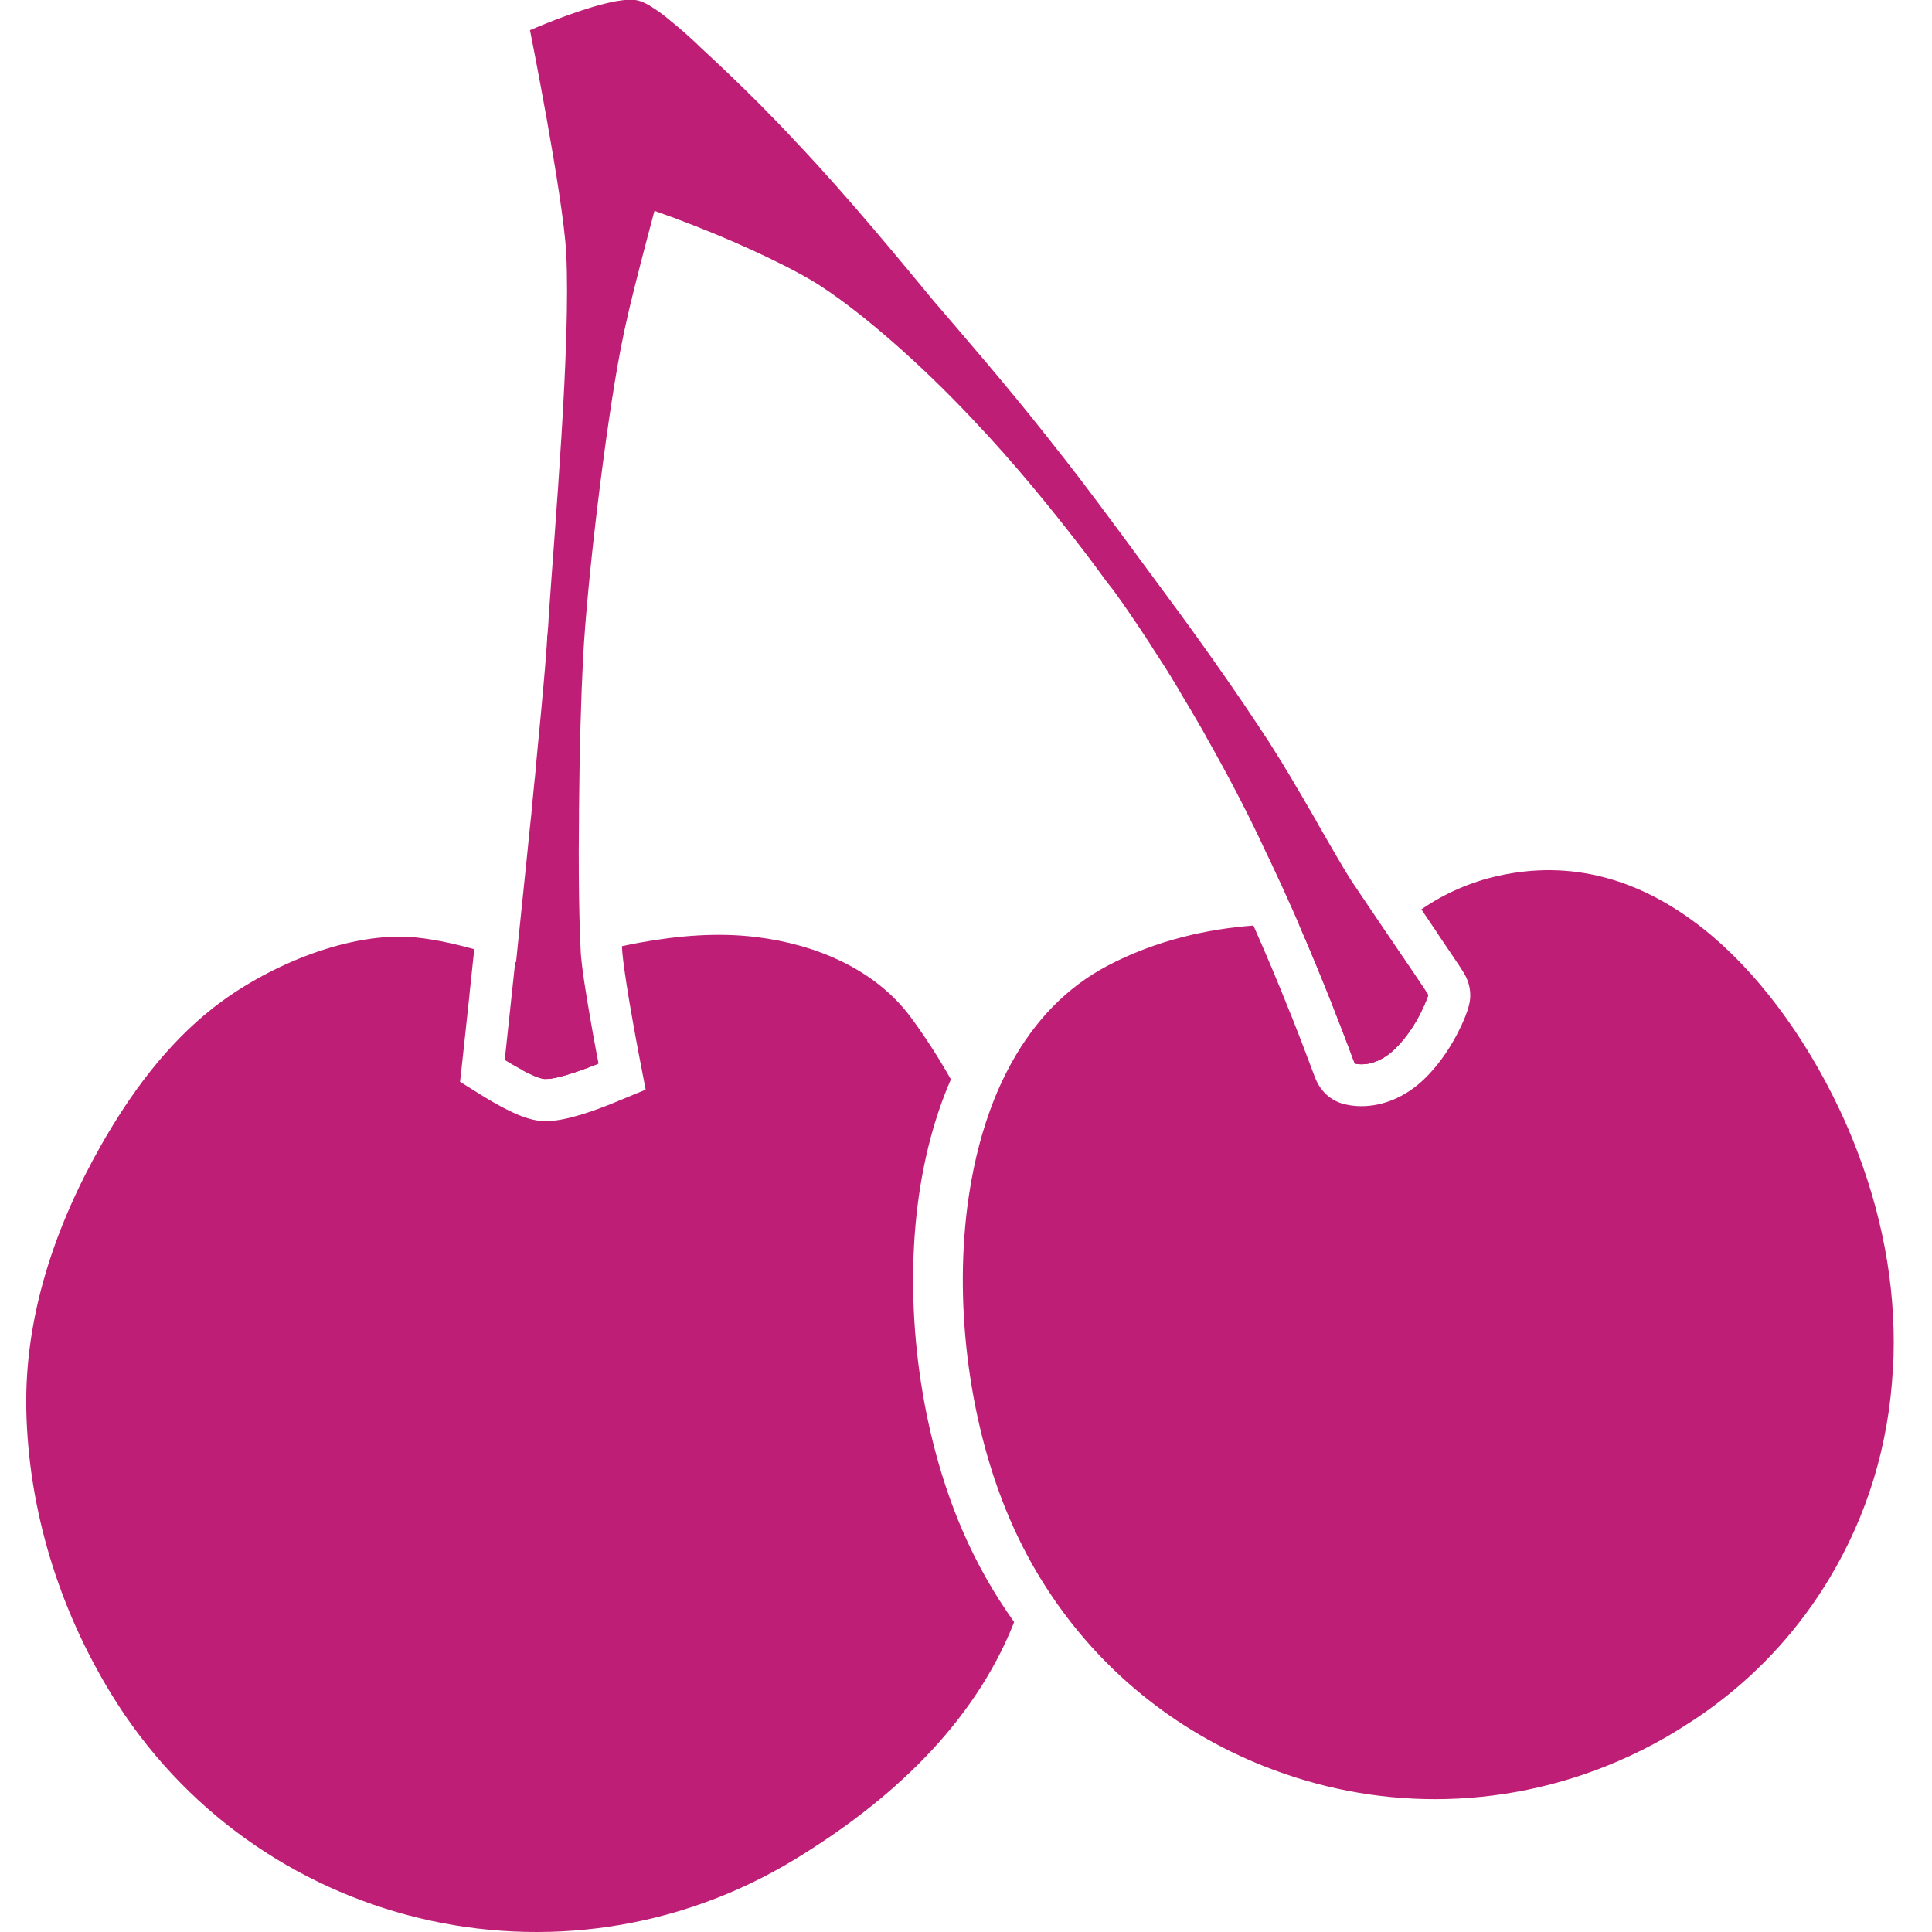
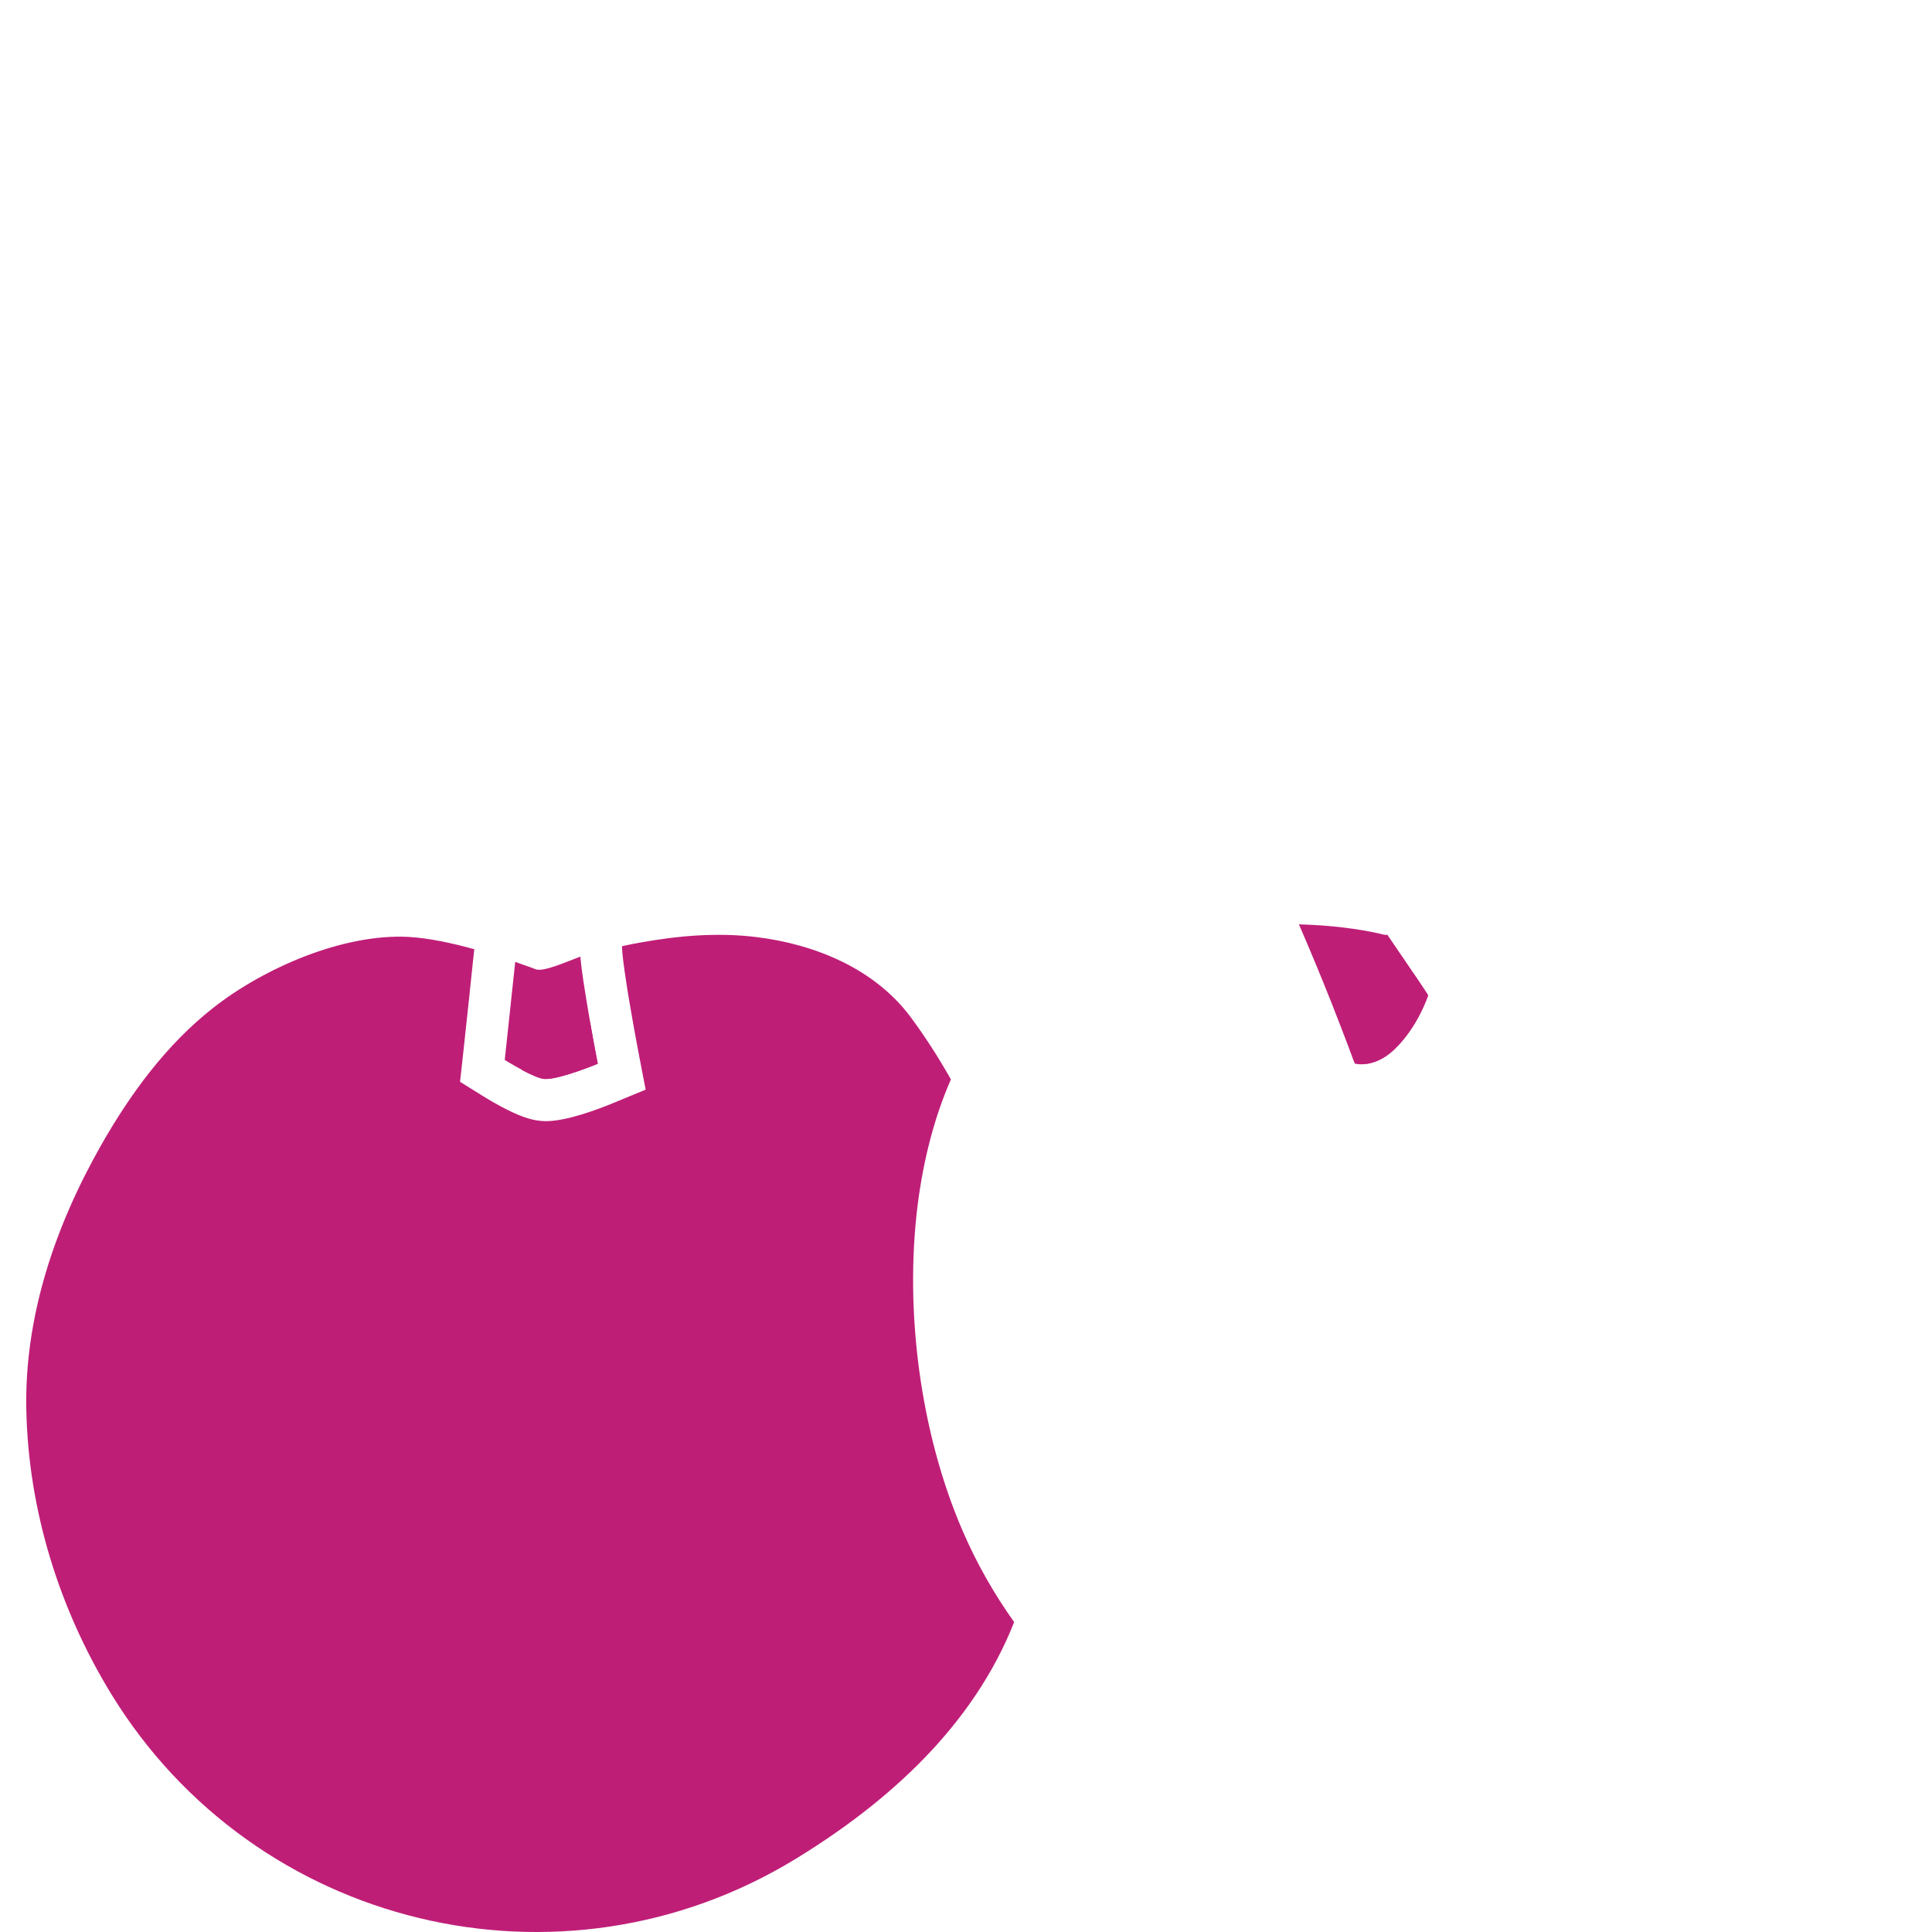
<svg xmlns="http://www.w3.org/2000/svg" viewBox="0 0 160 160" data-name="Layer 1" id="Layer_1">
  <defs>
    <style>
      .cls-1 {
        fill: #bf1e77;
      }
    </style>
  </defs>
  <g>
    <path d="M43.23,88.6c-.76-.4-1.43-.82-1.43-.82,0,0,.19-1.77.49-4.57.03-.25.05-.51.08-.77.09-.85.19-1.79.3-2.78.66.23,1.17.41,1.46.52.17.06.26.1.26.1.66.21,2.58-.65,3.67-1.06.07.76.21,1.8.39,2.89.1.62.2,1.26.31,1.88.04.21.07.43.11.64.33,1.9.64,3.47.64,3.47,0,0-3.05,1.26-4.29,1.26-.04,0-.09,0-.12,0-.43-.03-1.18-.38-1.86-.74Z" class="cls-1" />
    <path d="M83.99,134.33c-3.37,8.55-10.37,14.89-18.09,19.61-19.43,11.88-44.82,5.76-56.7-13.67-4.31-7.05-6.84-15.2-7.02-23.47-.17-7.79,2.39-15.27,6.21-21.99,2.42-4.25,5.39-8.3,9.26-11.34,4.25-3.34,10.8-6.16,16.17-5.88,1.66.09,3.66.52,5.46,1.02l-.09.81c-.1.94-.19,1.83-.28,2.65h0c-.02.18-.04.35-.05.52l-.03.26c-.3,2.79-.49,4.56-.49,4.56l-.24,2.18,1.86,1.16s.7.44,1.5.87c1.44.77,2.44,1.14,3.35,1.21.13.01.27.02.41.02,1.68,0,4.24-.95,5.61-1.52l2.64-1.09-.54-2.8s-.37-1.92-.73-4.03c-.09-.5-.2-1.17-.3-1.82-.29-1.87-.37-2.69-.38-3.01,0-.07,0-.15-.01-.22.5-.11,1-.21,1.5-.3,3.15-.57,6.4-.85,9.59-.46,4.91.59,9.86,2.64,12.83,6.65,1.17,1.58,2.3,3.33,3.32,5.14-1.33,3.04-2.26,6.53-2.75,10.37-1.12,8.91.26,18.99,3.7,26.97,1.17,2.72,2.62,5.27,4.3,7.62Z" class="cls-1" />
  </g>
  <g>
-     <path d="M118.27,82.43s-.83,2.58-2.76,4.44c-.89.87-1.76,1.16-2.37,1.24-.15.02-.28.03-.4.03-.33,0-.54-.06-.54-.06-.01,0-.2-.5-.53-1.4-.34-.89-.83-2.18-1.44-3.73-.02-.05-.04-.11-.07-.17-.71-1.78-1.58-3.91-2.59-6.23,1.03.03,1.98.09,2.82.17,2.48.24,4.05.64,4.09.66.15.04.28.05.42.04.39.57.78,1.15,1.15,1.69.07.1.13.19.2.29.3.45.58.86.84,1.24.71,1.05,1.19,1.77,1.19,1.8Z" class="cls-1" />
-     <path d="M156.76,113.4c-.34,6.26-2.11,12.09-5.27,17.34-2.45,4.07-5.62,7.58-9.42,10.43-.55.41-1.11.81-1.68,1.19-.77.51-1.57,1.01-2.37,1.48-1.29.74-2.64,1.42-4.01,2.01-4.87,2.1-10.02,3.15-15.17,3.15-4.79,0-9.58-.91-14.16-2.73-7.43-2.95-13.61-8.02-17.89-14.57-1.21-1.84-2.26-3.81-3.15-5.87-3.29-7.62-4.61-17.27-3.54-25.81.37-2.92,1-5.61,1.88-8.04.5-1.39,1.09-2.69,1.76-3.91,1.99-3.62,4.66-6.33,7.92-8.06,4.12-2.18,8.41-3.08,12.14-3.36.04.1.09.2.13.29,1.01,2.27,2.01,4.67,2.99,7.13l.02.04s.03.09.05.13c.75,1.89,1.3,3.36,1.63,4.24.1.28.18.49.24.63.04.1.07.18.09.23.51,1.25,1.49,1.89,2.42,2.11h0c.42.1.89.16,1.37.16,1.86,0,3.7-.8,5.2-2.24,1.08-1.04,2.01-2.33,2.78-3.82,1.04-2.03,1.04-2.8,1.04-3.12,0-1.05-.44-1.72-.72-2.16-.1-.16-.25-.39-.45-.68-.32-.48-.77-1.14-1.45-2.15l-.06-.09c-.04-.06-.08-.12-.12-.18h0s0-.01,0-.01c-.38-.56-.79-1.16-1.19-1.76-.02-.03-.04-.06-.06-.09,0,0,0,0,0,0h0s.01,0,.02-.01c1.89-1.31,4.09-2.27,6.37-2.77,5.94-1.32,11.66.17,16.99,4.41,4.34,3.45,8.34,8.77,11.26,14.96.56,1.18,1.07,2.39,1.52,3.59,2.25,5.95,3.23,11.98,2.9,17.92Z" class="cls-1" />
+     <path d="M118.27,82.43s-.83,2.58-2.76,4.44c-.89.87-1.76,1.16-2.37,1.24-.15.02-.28.03-.4.03-.33,0-.54-.06-.54-.06-.01,0-.2-.5-.53-1.4-.34-.89-.83-2.18-1.44-3.73-.02-.05-.04-.11-.07-.17-.71-1.78-1.58-3.91-2.59-6.23,1.03.03,1.98.09,2.82.17,2.48.24,4.05.64,4.09.66.15.04.28.05.42.04.39.57.78,1.15,1.15,1.69.07.1.13.19.2.29.3.45.58.86.84,1.24.71,1.05,1.19,1.77,1.19,1.8" class="cls-1" />
  </g>
  <path d="M49.5,88.09s-3.05,1.26-4.29,1.26c-.04,0-.09,0-.12,0-.43-.03-1.18-.38-1.86-.74.07-.67.23-2.15.45-4.18,1.09-.32,2.36-.4,3.67-.19.53.09,1.04.22,1.51.38.33,1.9.64,3.47.64,3.47Z" class="cls-1" />
  <path d="M118.27,82.43s-.83,2.58-2.76,4.44c-.89.87-1.76,1.16-2.37,1.24-.34-.9-.86-2.27-1.53-3.96-.02-.05-.04-.11-.07-.17.39-.53.86-1.04,1.4-1.5,1.29-1.08,2.76-1.71,4.13-1.85.71,1.05,1.19,1.77,1.19,1.8Z" class="cls-1" />
-   <path d="M118.27,82.43s-.83,2.58-2.76,4.44c-.89.87-1.76,1.16-2.37,1.24-.15.02-.28.03-.4.03-.33,0-.54-.06-.54-.06-.01,0-.2-.5-.53-1.4-.34-.89-.83-2.18-1.44-3.73-.02-.05-.04-.11-.07-.17-.71-1.78-1.58-3.91-2.59-6.23-.15-.34-.3-.69-.45-1.03-.17-.39-.35-.78-.53-1.18-.17-.38-.35-.76-.52-1.15-.29-.62-.58-1.25-.88-1.89l-.32-.66s0,0,0,0c-1.31-2.84-2.79-5.7-4.31-8.43t0,0c-.23-.41-.45-.81-.68-1.21,0,0,0,0,0-.01-.07-.13-.15-.26-.22-.39,0,0,0,0,0-.01-.07-.13-.15-.25-.22-.38,0,0-.01-.02-.02-.03-.07-.12-.14-.24-.21-.37,0-.01-.01-.02-.02-.03-.07-.12-.14-.24-.21-.36,0,0-.01-.02-.02-.03-.07-.12-.14-.24-.21-.36,0-.01-.02-.03-.02-.04-.07-.12-.14-.23-.21-.35,0-.02-.02-.03-.03-.05-.07-.11-.13-.22-.2-.34,0-.02-.02-.03-.03-.05-.07-.11-.13-.22-.2-.33-.01-.02-.02-.03-.03-.05-.06-.11-.13-.21-.19-.32-.01-.02-.02-.04-.03-.06-.06-.11-.13-.21-.19-.32-.01-.02-.02-.04-.03-.06-.06-.1-.13-.21-.19-.31-.01-.02-.03-.05-.04-.07-.06-.1-.12-.2-.18-.3-.01-.02-.03-.04-.04-.06-.06-.1-.12-.2-.18-.3-.01-.02-.03-.04-.04-.06-.06-.1-.12-.19-.18-.29-.02-.03-.04-.06-.05-.09-.06-.09-.11-.18-.17-.26-.02-.03-.04-.07-.06-.1-.05-.08-.11-.17-.16-.25-.02-.03-.04-.06-.06-.09-.05-.08-.11-.17-.16-.25-.02-.04-.04-.07-.07-.11-.05-.08-.1-.15-.15-.23-.03-.04-.05-.08-.08-.12-.05-.07-.09-.14-.14-.22-.03-.04-.05-.08-.08-.12-.04-.07-.09-.14-.13-.21-.03-.04-.05-.08-.08-.12-.04-.07-.09-.14-.13-.21-.03-.04-.05-.08-.08-.12-.04-.07-.09-.14-.13-.2-.03-.04-.06-.08-.08-.13-.04-.06-.08-.13-.13-.19-.03-.04-.06-.08-.08-.12-.04-.06-.08-.12-.12-.18-.03-.05-.06-.09-.09-.14-.04-.05-.07-.11-.11-.17-.03-.05-.06-.1-.1-.14l-.1-.15s-.06-.09-.09-.14c-.03-.05-.07-.1-.11-.16-.03-.04-.06-.09-.09-.13-.03-.05-.07-.1-.11-.16-.03-.05-.07-.1-.1-.15-.03-.04-.06-.09-.09-.13-.04-.05-.07-.11-.11-.16-.03-.04-.05-.08-.08-.12-.04-.05-.07-.11-.11-.16-.03-.04-.05-.07-.08-.11-.04-.05-.07-.1-.11-.16-.02-.03-.05-.07-.07-.1-.04-.05-.07-.1-.1-.15-.03-.04-.05-.07-.08-.11-.03-.05-.07-.09-.1-.14-.03-.04-.05-.07-.08-.11-.04-.05-.08-.11-.11-.16-.02-.03-.04-.06-.06-.08-.04-.06-.09-.12-.13-.18-.02-.02-.03-.04-.04-.06-.04-.05-.08-.11-.12-.16-.02-.02-.03-.05-.05-.07-.03-.05-.07-.09-.1-.13-.02-.03-.04-.06-.07-.09-.03-.03-.05-.07-.08-.1-.03-.04-.06-.08-.09-.11-.03-.04-.06-.08-.09-.12-.02-.03-.05-.06-.07-.09-.05-.07-.1-.14-.15-.2-.16-.22-.33-.45-.5-.68-.17-.23-.35-.47-.53-.72-.24-.32-.49-.65-.75-.99-2.5-3.27-5.77-7.3-9.25-10.95-4.37-4.65-9.06-8.69-12.37-10.87-2.07-1.4-6.45-3.47-10.32-4.99-.01,0-.03,0-.04-.02-.13-.05-.26-.1-.39-.15-.06-.02-.11-.04-.16-.06-.09-.03-.18-.07-.27-.1-.06-.02-.11-.04-.17-.07-.11-.04-.23-.09-.34-.13-.05-.02-.09-.03-.14-.05-.11-.04-.22-.08-.33-.13-.05-.02-.09-.03-.13-.05-.1-.04-.21-.08-.31-.11-.03-.01-.06-.02-.09-.03-.43-.16-.85-.31-1.24-.45-.79,2.95-1.56,5.9-2.13,8.3,0,0,0,.01,0,.02-.05.22-.1.44-.15.65,0,0,0,0,0,.01-.07.32-.15.63-.21.93,0,0,0,.01,0,.02-.04.19-.09.38-.12.57,0,0,0,0,0,.01-.06.28-.11.54-.16.79,0,0,0,.01,0,.02-.02.08-.03.16-.05.23-1.21,6.3-2.76,19.07-3.09,25.47-.17,3.22-.3,7.77-.34,12.66,0,0,0,.47,0,.47l-.02,2.9c0,2.64.03,5.11.11,7.1.02.39.03.77.05,1.12,0,.14.02.3.03.47.07.76.21,1.8.39,2.89.1.62.2,1.26.31,1.88.04.21.07.43.11.64.33,1.9.64,3.47.64,3.47,0,0-3.05,1.26-4.29,1.26-.04,0-.09,0-.12,0-.43-.03-1.18-.38-1.86-.74-.76-.4-1.43-.82-1.43-.82,0,0,.19-1.77.49-4.57.03-.25.05-.51.08-.77.09-.85.19-1.79.3-2.78.02-.23.05-.46.07-.69.27-2.6.58-5.57.89-8.62,0,0,.23-2.36.24-2.36.02-.2.05-.44.07-.64,0,0,0-.02,0-.03.02-.19.04-.37.05-.55,0-.06.01-.11.02-.17.01-.12.02-.23.03-.35,0-.07.01-.14.02-.2.01-.14.03-.28.04-.42,0-.1.02-.19.03-.29,0-.08.02-.15.02-.23.02-.16.03-.32.05-.48,0-.05,0-.1.02-.15.03-.35.07-.71.1-1.06,0-.03,0-.05,0-.08.29-2.99.56-5.82.76-8.21,0,0,0-.01,0-.02.03-.29.05-.57.07-.85,0-.02,0-.03,0-.05.02-.18.03-.35.04-.52,0,0,0,0,0-.01,0-.08.01-.17.02-.25,0-.03,0-.06,0-.09.01-.13.02-.26.03-.38,0-.04,0-.08,0-.12,0-.07,0-.13.02-.2,0-.06,0-.13.02-.19,0-.08.01-.16.02-.24,0-.05,0-.1.01-.15,0-.07,0-.14.02-.21,0-.07,0-.13.01-.2,0-.05,0-.1.01-.16,0-.06,0-.11.01-.17,0-.03,0-.07,0-.1.51-7.5,1.85-22.76,1.46-30.27-.25-4.7-3-18.45-3-18.45,0,0,3.45-1.52,6.21-2.2.09-.02.17-.04.25-.06.07-.02.15-.03.22-.05.27-.06.53-.11.77-.14.07-.01.15-.02.22-.03.18-.02.36-.04.52-.04.06,0,.12,0,.17,0,.13,0,.25,0,.36.02h0s.07.01.11.02c.05,0,.1.02.15.03.02,0,.03.01.05.02.03,0,.07.02.11.03.02,0,.04.02.06.02.03.01.07.03.1.04.02,0,.05.02.07.03.04.02.07.03.11.05.02.01.05.02.07.03.04.02.08.04.12.06.02.01.04.02.07.04.04.02.09.05.13.07.02.01.04.02.06.04.05.03.1.06.15.09.01,0,.03.02.04.03.14.09.27.18.41.27,0,0,.02.01.03.02.06.04.12.08.18.13.02.01.03.02.05.03.05.04.11.08.16.12.02.01.04.03.05.04.05.04.11.08.16.12.02.01.04.03.05.04.05.04.11.08.16.13.02.01.03.02.05.04.06.05.12.09.17.14.01,0,.02.02.03.03.07.05.14.11.2.16h0c.21.17.42.35.61.51,0,0,.01.01.02.02.06.05.11.1.17.14l.03.03s.1.09.15.13c.01,0,.02.02.03.03.05.04.09.08.14.12.01,0,.02.02.03.03.05.04.09.08.13.12,0,0,.02.02.03.03.05.04.09.08.14.12,0,0,0,0,.01.01.1.09.19.17.27.25.01.01.02.02.04.03.03.02.05.05.07.07.02.02.03.03.05.04.02.02.03.03.05.05.02.02.03.03.05.05,0,0,.02.02.02.02.02.02.04.04.06.06,0,0,0,0,0,0,0,.05,3.92,3.5,8.18,8.1,4.31,4.54,8.97,10.24,11.32,13.08,2.36,2.76,5.96,6.89,9.42,11.28,1.96,2.45,3.87,4.98,5.56,7.27.19.25.37.51.56.75,1.1,1.49,2.09,2.85,2.94,3.99,2.11,2.84,5.31,7.21,8.35,11.8.1.15.21.31.31.47.03.05.07.1.1.15.07.1.14.21.21.32.04.06.08.12.12.18.06.1.12.19.19.29.04.06.08.13.12.19.06.09.12.19.18.29.04.06.08.13.12.19.06.1.12.2.19.3.04.06.07.12.11.18.07.12.15.23.22.35.03.04.05.08.08.12.1.16.2.32.29.48.02.03.03.06.05.09.08.13.16.26.24.39.03.05.06.1.09.15.07.11.13.21.19.32.03.06.07.12.1.17.06.1.12.21.18.31.03.06.07.11.1.17.06.11.13.21.19.32.03.05.06.1.09.15.07.12.15.25.22.37.02.03.03.06.05.09.19.32.37.64.55.95,0,.02.02.03.03.04.16.28.32.55.47.82.02.03.04.06.05.09l.28.5c.95,1.65,1.81,3.15,2.55,4.34.08.12.16.25.26.39.18.28.4.59.63.94.2.29.41.61.63.93.5.74,1.04,1.54,1.58,2.34.39.57.78,1.15,1.15,1.69.07.1.13.19.2.29.3.45.58.86.84,1.24.71,1.05,1.19,1.77,1.19,1.8Z" class="cls-1" />
</svg>